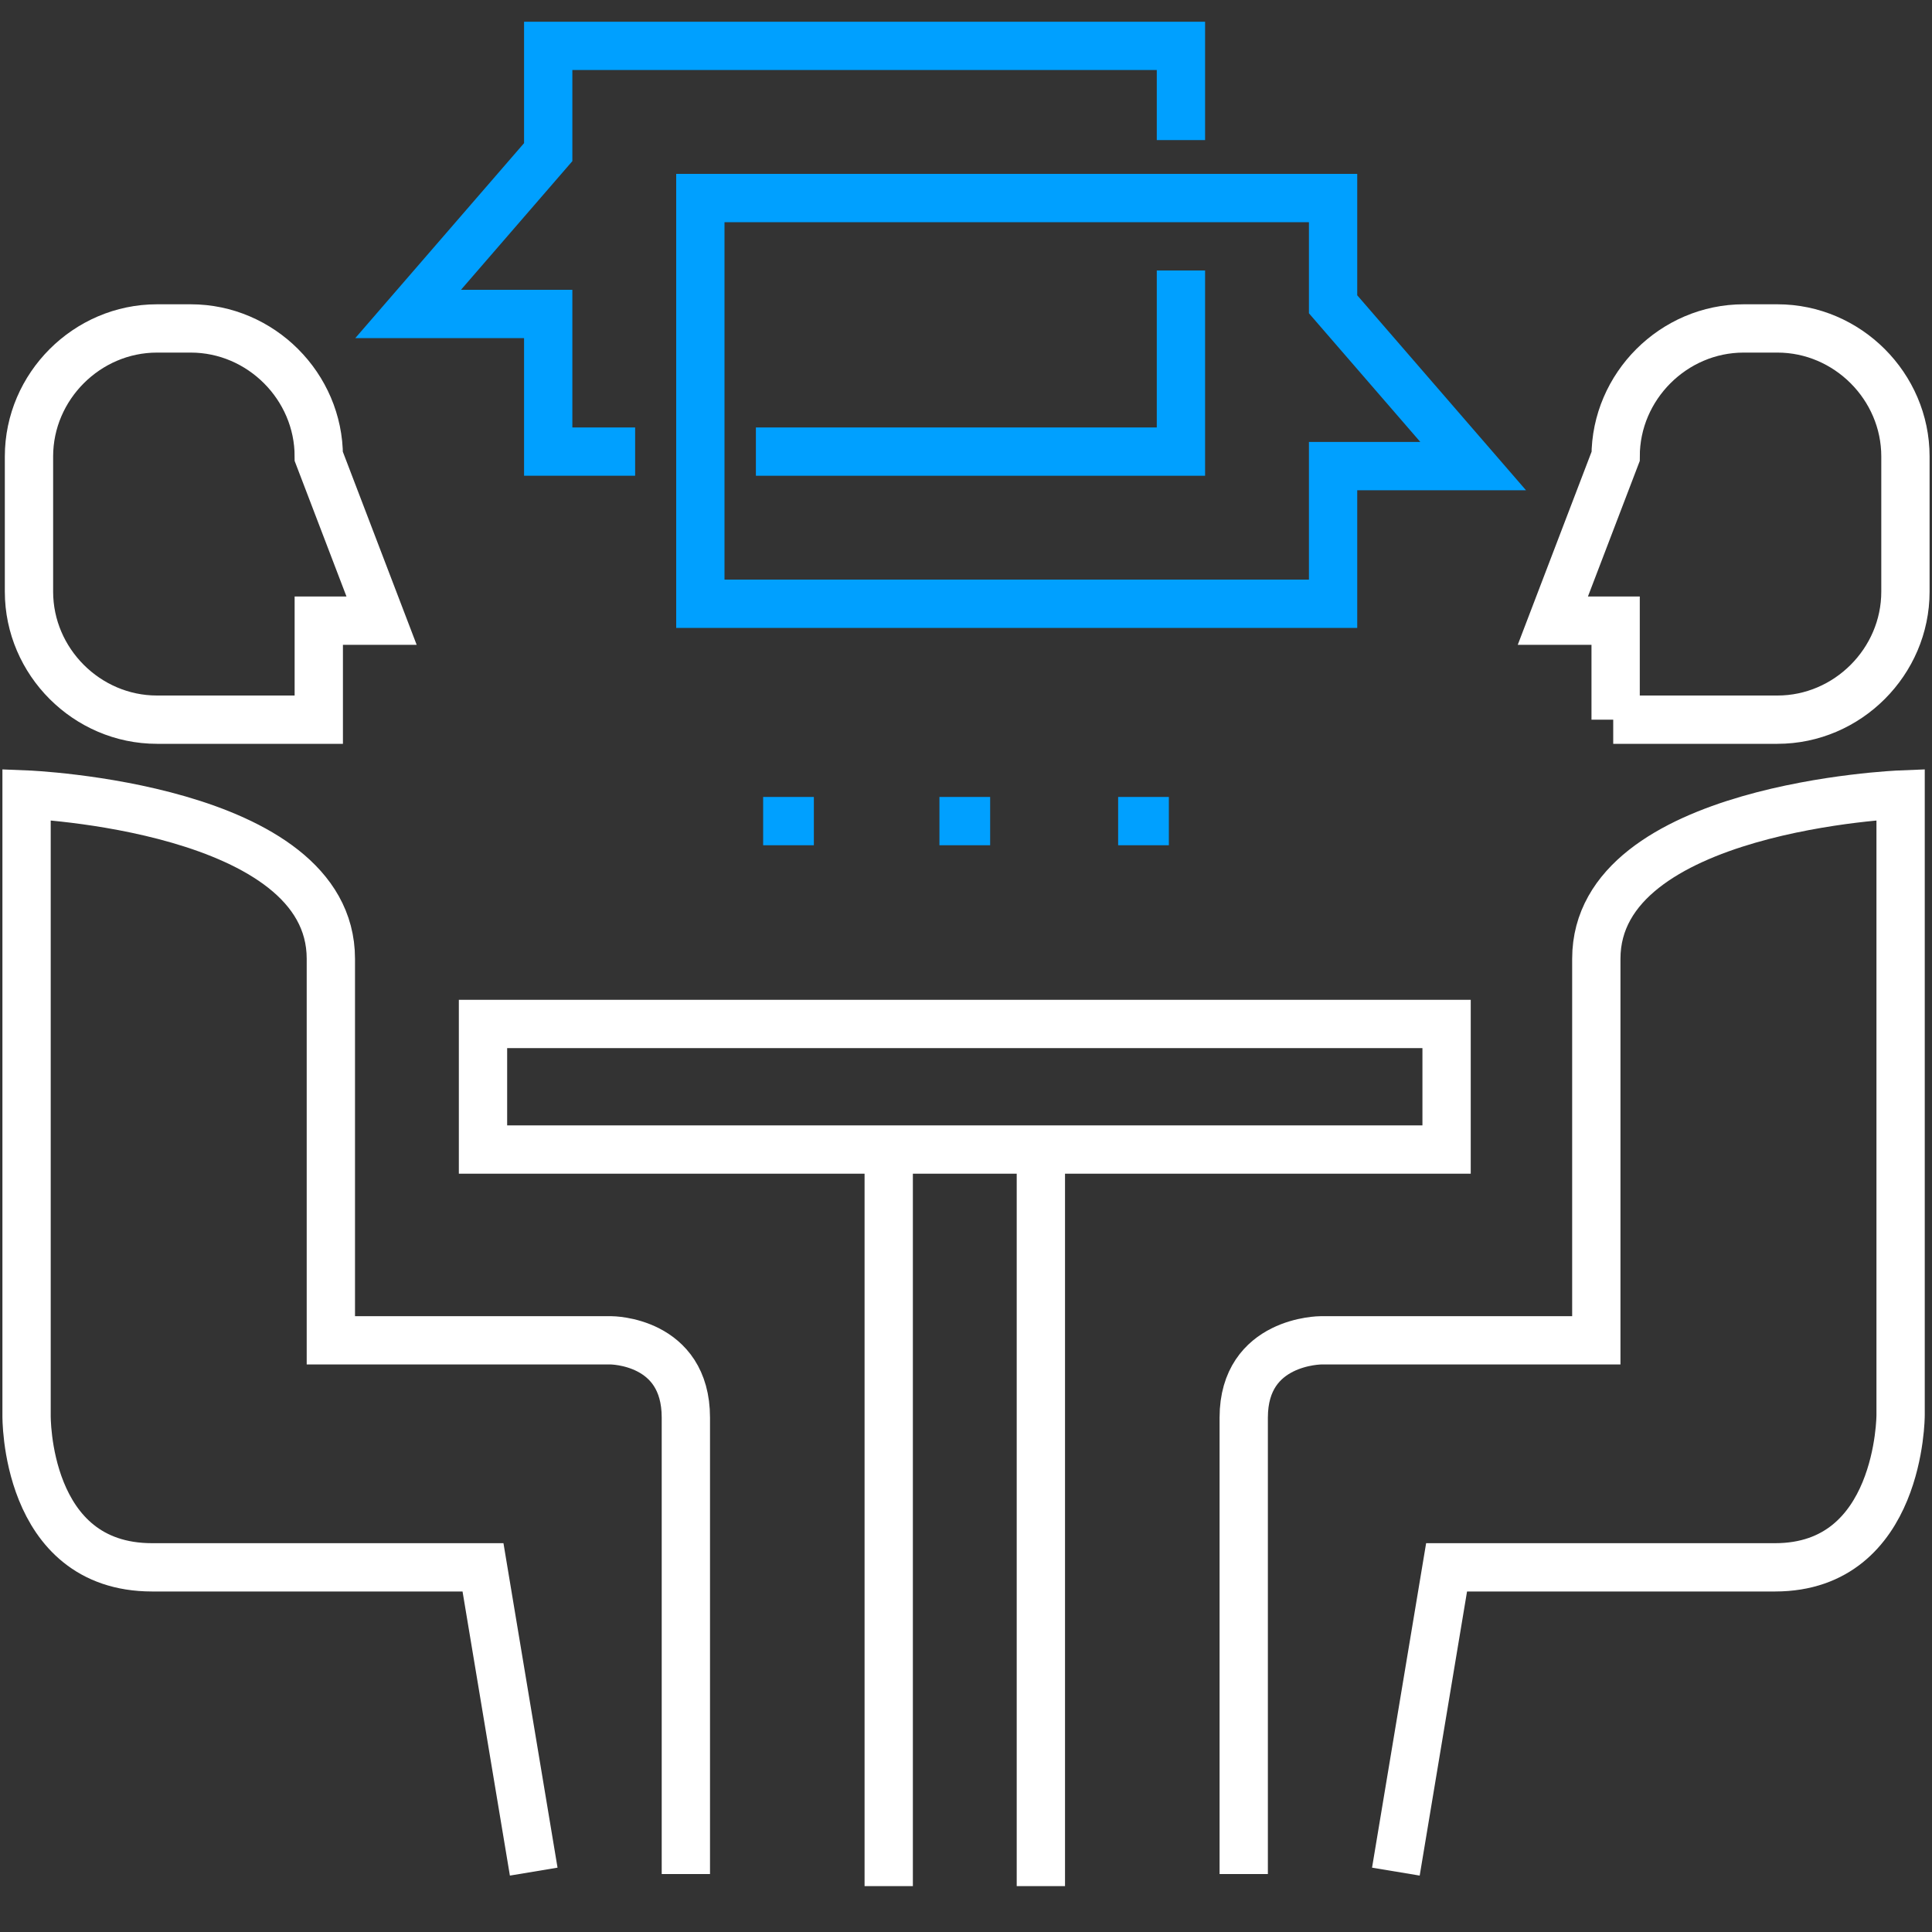
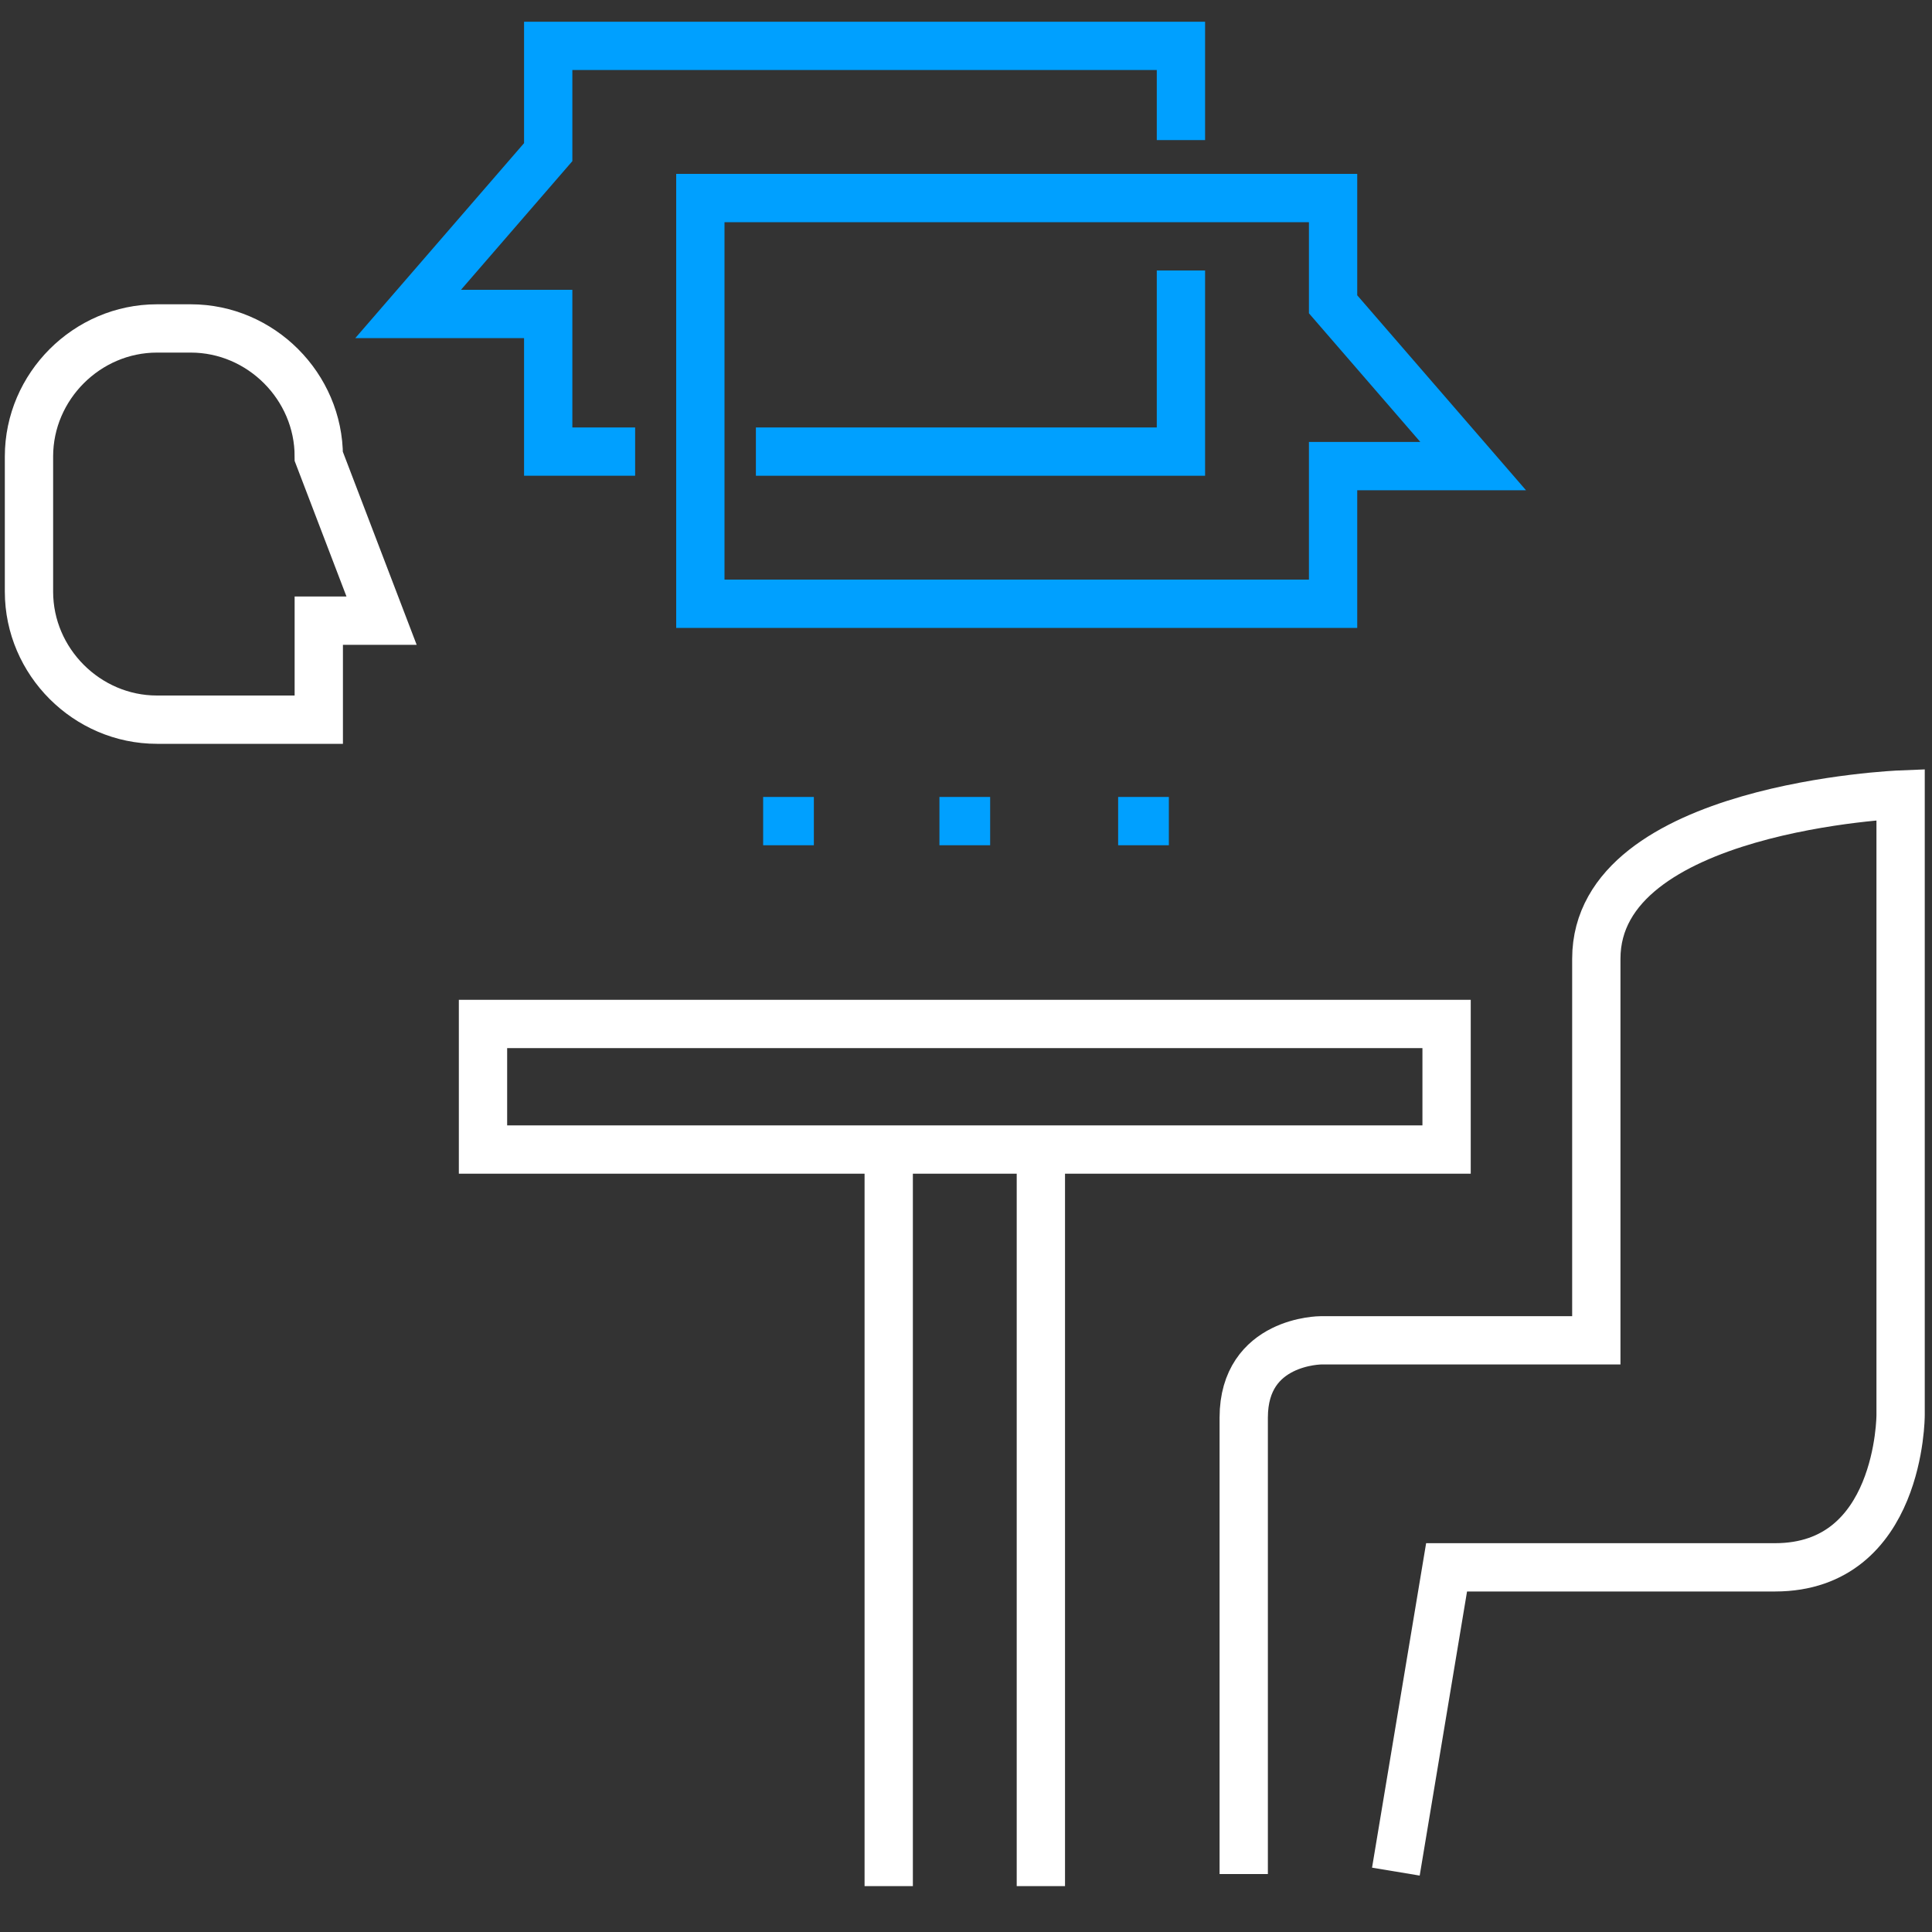
<svg xmlns="http://www.w3.org/2000/svg" version="1.1" id="Livello_1" x="0px" y="0px" viewBox="0 0 80 80" style="enable-background:new 0 0 80 80;" xml:space="preserve">
  <rect x="0" y="0" width="80" height="80" fill="#333333" stroke="none" />
  <style type="text/css">
	.st0{fill:none;stroke:#00A0FF;stroke-width:2;stroke-miterlimit:10;}
	.st1{fill:none;stroke:#FFFFFF;stroke-width:2;stroke-miterlimit:10;}
</style>
  <g>
    <polygon class="st0" points="55.2,25 29,25 29,8.2 55.2,8.2 55.2,12.6 61,19.3 55.2,19.3  " />
    <path class="st0" d="M48.9,5.8" />
    <polyline class="st0" points="31.3,18.7 48.9,18.7 48.9,11.2  " />
    <polyline class="st0" points="48.9,5.8 48.9,1.9 22.7,1.9 22.7,6.3 16.9,13 22.7,13 22.7,18.7 26.3,18.7  " />
  </g>
  <g>
    <line class="st0" x1="31.6" y1="34" x2="33.7" y2="34" />
    <line class="st0" x1="38.9" y1="34" x2="41" y2="34" />
    <line class="st0" x1="46.3" y1="34" x2="48.4" y2="34" />
  </g>
  <rect x="20" y="42.4" class="st1" width="39.9" height="5.2" />
  <g>
    <line class="st1" x1="36.8" y1="47.6" x2="36.8" y2="78.1" />
    <line class="st1" x1="43.1" y1="47.6" x2="43.1" y2="78.1" />
  </g>
  <g>
    <path class="st1" d="M13.2,29.8H6.5c-2.9,0-5.3-2.4-5.3-5.3v-5.6c0-2.9,2.4-5.3,5.3-5.3h1.4c2.9,0,5.3,2.4,5.3,5.3l2.6,6.8h-2.6   V29.8z" />
-     <path class="st1" d="M22.1,77.5L20,64.9c0,0-8.4,0-13.7,0s-5.2-6.3-5.2-6.3V32.9c0,0,12.6,0.5,12.6,6.8s0,15.8,0,15.8h11.6   c0,0,3.1,0,3.1,3.2c0,3.1,0,18.9,0,18.9" />
-     <path class="st1" d="M66.8,29.8h6.8c2.9,0,5.3-2.4,5.3-5.3v-5.6c0-2.9-2.4-5.3-5.3-5.3h-1.4c-2.9,0-5.3,2.4-5.3,5.3l-2.6,6.8h2.6   V29.8z" />
    <path class="st1" d="M57.8,77.5l2.1-12.6c0,0,8.4,0,13.6,0s5.2-6.3,5.2-6.3V32.9c0,0-12.6,0.5-12.6,6.8s0,15.8,0,15.8H54.7   c0,0-3.2,0-3.2,3.2c0,3.1,0,18.9,0,18.9" />
  </g>
</svg>